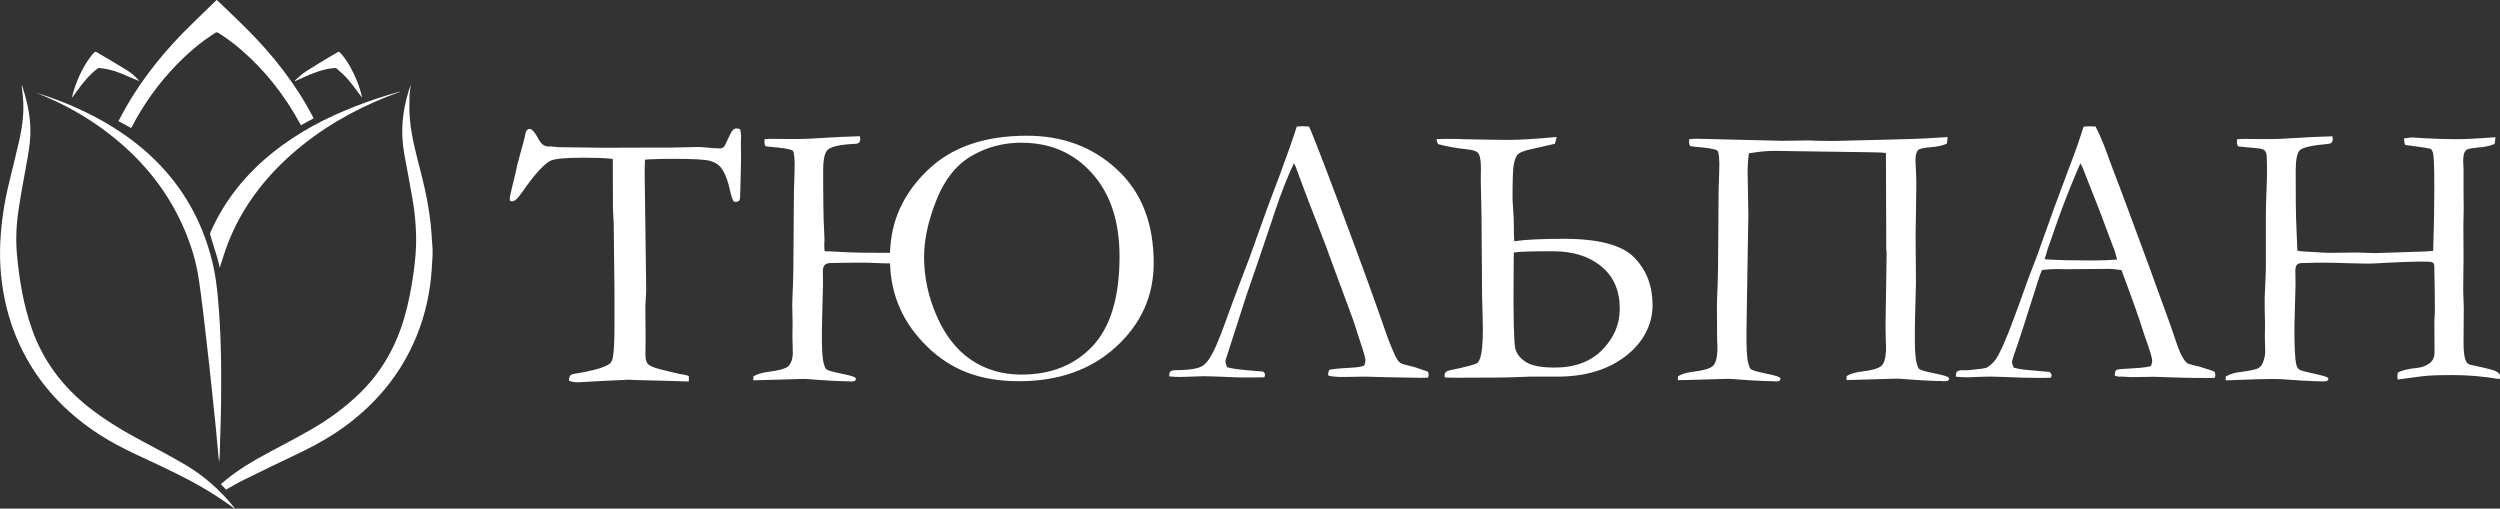
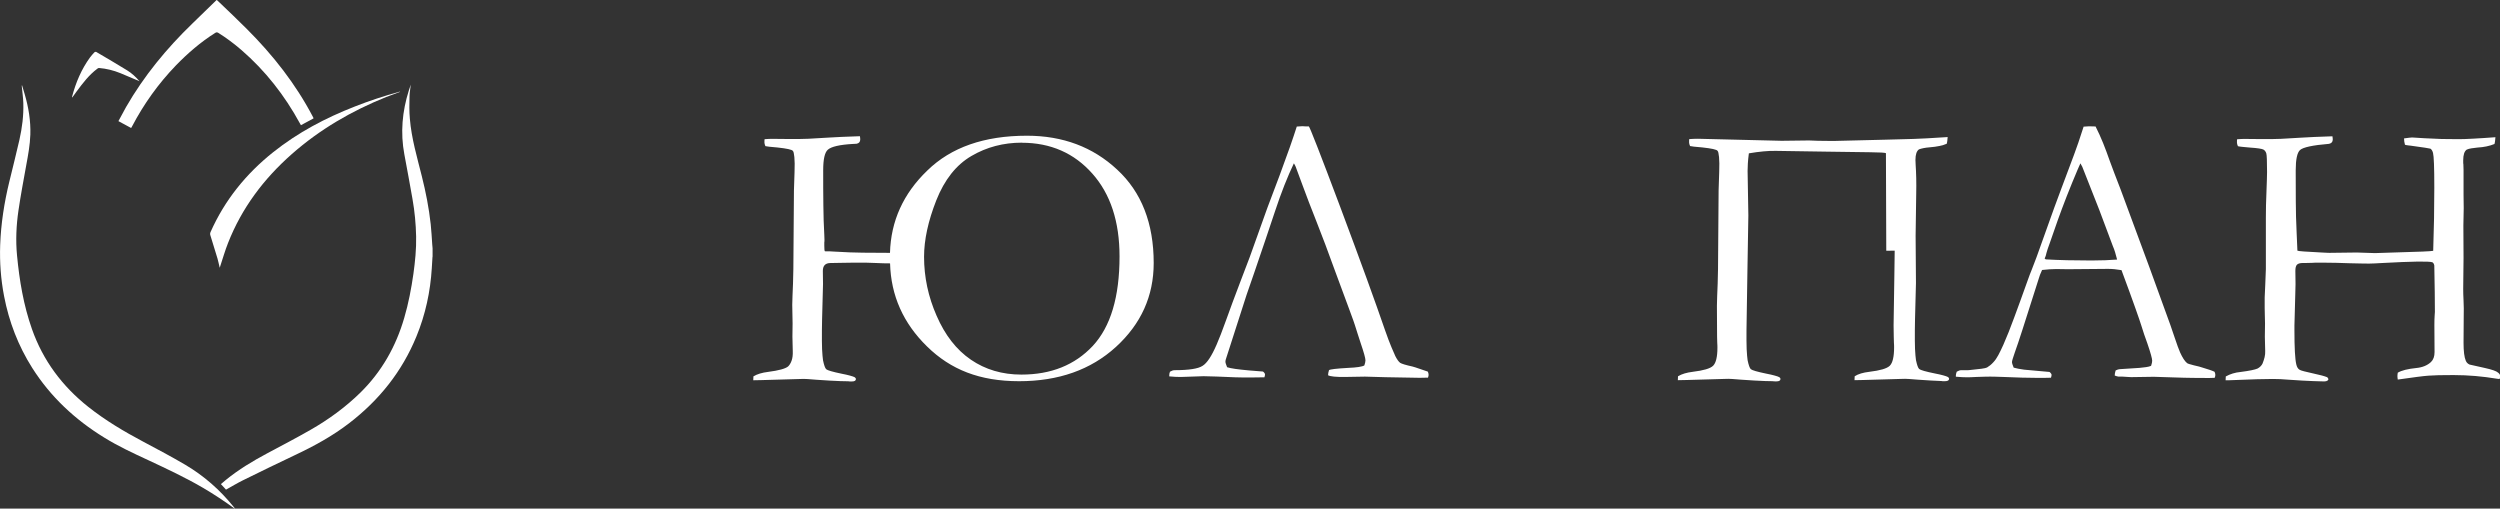
<svg xmlns="http://www.w3.org/2000/svg" id="Layer_2" data-name="Layer 2" viewBox="0 0 294.92 60">
  <rect x="0" y="0" width="294.92" height="60" fill="#333333" stroke="none" />
  <defs>
    <style> .cls-1 { fill: #fff; stroke-width: 0px; } </style>
  </defs>
  <g id="Layer_1-2" data-name="Layer 1">
    <g>
      <g>
        <path class="cls-1" d="M51.02,30.3c-.03.44-.05.88-.08,1.32-.17,2.79-.75,5.48-1.81,8.06-1.69,4.13-4.38,7.5-7.91,10.22-1.98,1.53-4.16,2.72-6.41,3.78-2.07.98-4.12,1.98-6.17,2.99-.67.33-1.32.73-1.98,1.09-.19-.21-.39-.42-.6-.65.17-.14.37-.32.58-.49,1.51-1.23,3.17-2.23,4.88-3.14,1.7-.91,3.42-1.8,5.09-2.76,2.14-1.22,4.13-2.67,5.9-4.4,2.52-2.48,4.2-5.45,5.18-8.83.5-1.7.83-3.44,1.08-5.19.2-1.46.35-2.91.32-4.39-.03-1.49-.17-2.97-.43-4.44-.3-1.76-.64-3.51-.96-5.26-.48-2.56-.25-5.07.53-7.54.07-.23.15-.46.23-.69-.05.46-.14.92-.15,1.39-.02.88-.04,1.76.04,2.63.19,2.32.85,4.54,1.41,6.78.47,1.87.84,3.75,1.05,5.67.09.79.12,1.6.18,2.39.01.15.03.3.04.45v.99Z" />
        <path class="cls-1" d="M27.68,60c-1.2-.87-2.43-1.69-3.71-2.44-2.1-1.23-4.29-2.25-6.49-3.28-1.77-.82-3.54-1.64-5.2-2.67-3.43-2.11-6.31-4.79-8.48-8.21-1.65-2.61-2.74-5.44-3.32-8.47-.38-1.98-.53-3.99-.46-6,.09-2.54.48-5.04,1.08-7.5.4-1.64.81-3.28,1.19-4.93.32-1.43.51-2.88.46-4.35-.02-.66-.12-1.32-.18-1.97,0-.05,0-.09.02-.15.11.37.22.73.33,1.1.45,1.55.71,3.13.66,4.75-.04,1.21-.26,2.4-.48,3.59-.32,1.78-.66,3.56-.92,5.35-.26,1.76-.34,3.54-.17,5.32.28,2.95.77,5.87,1.76,8.68,1.31,3.72,3.58,6.75,6.66,9.19,2.01,1.59,4.2,2.89,6.46,4.09,1.67.89,3.34,1.77,4.97,2.73,2.2,1.3,4.1,2.97,5.7,4.96.05.06.1.12.15.19Z" />
        <path class="cls-1" d="M15.47,15.1c-.5-.27-.99-.54-1.5-.81.3-.56.59-1.11.9-1.66,2.11-3.67,4.77-6.9,7.81-9.84.94-.91,1.88-1.83,2.82-2.74.02-.02.05-.04.07-.06.12.12.23.23.35.33,1.07,1.03,2.16,2.05,3.21,3.11,3.08,3.08,5.74,6.46,7.77,10.33.03.05.05.11.08.16,0,.01,0,.02,0,.05-.48.26-.97.53-1.48.8-.04-.08-.09-.16-.13-.23-1.79-3.28-4.06-6.19-6.89-8.64-.86-.74-1.76-1.42-2.72-2.02-.14-.08-.23-.09-.37,0-1.72,1.08-3.24,2.4-4.65,3.85-2.06,2.14-3.77,4.53-5.15,7.16-.04.07-.08.14-.12.21Z" />
-         <path class="cls-1" d="M4.18,10.92c1.74.52,3.43,1.16,5.08,1.91,2.68,1.23,5.2,2.73,7.46,4.62,4.3,3.61,7.07,8.15,8.37,13.61.3,1.28.47,2.57.6,3.88.39,4.13.44,8.27.39,12.41-.02,2.1-.11,4.19-.16,6.29,0,.28-.03.57-.08.85-.02-.15-.03-.31-.05-.46-.11-1.19-.22-2.38-.33-3.57-.12-1.22-.25-2.45-.38-3.67-.12-1.16-.24-2.33-.37-3.49-.12-1.12-.25-2.23-.38-3.35-.14-1.17-.26-2.34-.41-3.51-.29-2.23-.5-4.48-1.17-6.65-1.44-4.67-3.97-8.65-7.52-11.99-3.17-2.97-6.8-5.21-10.84-6.8-.07-.03-.13-.05-.2-.08Z" />
        <path class="cls-1" d="M47.2,10.83c-.54.2-1.09.4-1.63.61-4.08,1.64-7.84,3.82-11.15,6.74-3.31,2.92-5.9,6.36-7.52,10.49-.35.88-.61,1.8-.91,2.7-.02.06-.04.11-.07.22-.1-.4-.16-.74-.26-1.08-.27-.92-.55-1.83-.84-2.74-.05-.14-.04-.26.02-.4,1.67-3.76,4.18-6.86,7.38-9.41,2.92-2.33,6.19-4.05,9.65-5.4,1.7-.67,3.44-1.24,5.21-1.73.04-.01.07-.02.11-.02,0,0,0,.01,0,.02Z" />
        <path class="cls-1" d="M16.45,9.58c-.77-.32-1.51-.64-2.25-.95-.81-.33-1.66-.54-2.53-.61-.06,0-.13.04-.18.08-.98.73-1.71,1.69-2.43,2.66-.18.24-.35.48-.55.76,0-.08,0-.11,0-.14.44-1.66,1.1-3.22,2.12-4.62.16-.21.34-.41.52-.6.04-.04.15-.06.19-.04,1.22.72,2.45,1.43,3.66,2.18.54.33,1.01.77,1.45,1.27Z" />
-         <path class="cls-1" d="M34.77,9.52c.43-.36.82-.78,1.29-1.08,1.02-.66,2.07-1.27,3.11-1.9.21-.13.43-.23.63-.37.14-.1.23-.06.33.05.5.53.89,1.13,1.24,1.76.61,1.12,1.08,2.29,1.35,3.55-.04-.05-.08-.11-.12-.16-.52-.68-1.02-1.39-1.58-2.04-.39-.46-.87-.84-1.32-1.26-.04-.04-.12-.05-.18-.05-1.41.09-2.69.65-3.96,1.21-.24.11-.48.22-.72.33-.01,0-.03,0-.04,0-.01-.02-.03-.04-.04-.05Z" />
      </g>
      <g>
-         <path class="cls-1" d="M60.98,19.59l.91-3.34c.06-.44.14-.73.24-.85.1-.12.22-.19.35-.19.25,0,.55.32.91.95.12.22.22.4.32.54.1.14.19.25.29.33.1.08.2.14.31.18.11.04.25.06.41.08l.22-.02.95.09,5.21.07,6.16-.02h1.81l3.42-.07c.07,0,.15,0,.24.01.09,0,.19.02.31.03.99.09,1.61.13,1.86.13.22,0,.4-.07.53-.22.03-.03.1-.17.22-.42.12-.25.29-.61.51-1.08.21-.43.44-.64.71-.64.13,0,.28.03.44.09.07.32.11.59.11.8l-.02.88.02,1.88c0,.24-.01.72-.03,1.45s-.05,1.72-.08,2.97c0,.18-.03.32-.09.44-.15.1-.29.15-.42.15-.06,0-.11,0-.17-.02-.05-.01-.1-.06-.14-.14-.04-.08-.1-.2-.15-.35-.06-.15-.12-.38-.18-.67-.28-1.31-.65-2.26-1.1-2.85-.28-.37-.71-.63-1.28-.8-.57-.16-1.89-.24-3.95-.24-.84,0-1.57,0-2.19.02-.62.01-1.13.04-1.55.07-.01.29-.03.57-.03.84,0,.27-.01.52-.01.77l.18,13.72c0,.28-.02.67-.06,1.18-.04.51-.05,1.15-.03,1.91l.02,2.94-.02,1.63c0,.52.09.88.27,1.1.18.22.66.43,1.44.64.68.16,1.24.3,1.69.41.45.11.79.18,1.03.21.15.03.28.06.39.08.11.02.21.06.3.1v.64l-3.14-.09c-.87-.03-1.63-.05-2.28-.06-.65,0-1.19-.03-1.61-.06l-3.23.15-2.36.13c-.34.03-.61.03-.81.01-.2-.02-.34-.04-.41-.06l-.31-.13c.01-.16.04-.29.07-.4.03-.1.08-.18.14-.24.07-.06.16-.1.29-.13.13-.03.3-.06.52-.09.62-.09,1.35-.24,2.19-.46.87-.25,1.42-.49,1.66-.71.13-.12.24-.34.31-.66.13-.63.2-1.91.2-3.82v-3.76l-.09-8.2-.09-1.77-.02-5.9c-.47-.06-1-.1-1.59-.12-.59-.02-1.24-.03-1.97-.03-2.12,0-3.41.13-3.87.4-.37.21-.82.61-1.36,1.2-.54.6-1.16,1.4-1.87,2.42-.25.37-.48.65-.67.84-.2.19-.39.29-.56.29l-.2-.04c-.04-.09-.07-.17-.07-.24,0-.09.03-.27.08-.53s.14-.62.25-1.06c.28-1.12.46-1.89.53-2.3Z" />
        <path class="cls-1" d="M104.99,29.84c.1-3.76,1.57-7,4.4-9.72,2.8-2.74,6.72-4.11,11.75-4.11,4.24,0,7.79,1.33,10.65,4,2.87,2.65,4.31,6.33,4.31,11.02,0,3.89-1.49,7.19-4.46,9.9-2.96,2.7-6.77,4.04-11.42,4.04s-8.06-1.36-10.85-4.09c-2.81-2.74-4.27-6.01-4.37-9.81-.28,0-.55,0-.8-.01-.25,0-.5-.02-.75-.03-.28-.01-.67-.03-1.18-.04-.51-.01-1.14-.01-1.89,0l-1.3.02-1.13.02c-.59.01-.88.32-.88.93l.02,1.55-.11,4.18-.02,1.28c-.01.9,0,1.64.02,2.23.03.59.07,1.02.11,1.3.12.57.24.93.38,1.06.15.13.76.31,1.83.53.38.07.71.15.97.22.27.07.46.14.57.2.09.07.13.14.13.2,0,.19-.15.29-.46.29h-.2c-.07,0-.15,0-.24-.02l-.93-.02c-.38-.01-.81-.03-1.27-.06-.46-.02-.98-.06-1.54-.1-.37-.03-.71-.06-1.03-.08-.32-.02-.62-.03-.89-.01l-4.53.13-1.02.02.02-.46c.44-.27,1.02-.44,1.75-.53,1.25-.16,2.03-.38,2.34-.64.16-.15.3-.37.41-.67.11-.3.16-.69.14-1.16l-.04-1.68.02-1.55-.04-2.21c0-.28.01-.63.03-1.05.02-.42.04-.91.06-1.47l.04-1.7.07-9.28.07-2.16c.03-.75.02-1.34-.02-1.76-.04-.42-.1-.67-.18-.74-.1-.15-.71-.28-1.81-.4-.41-.03-.74-.06-.97-.09-.24-.03-.39-.05-.46-.07-.07-.18-.11-.31-.11-.4v-.2c0-.07,0-.15.02-.22.18-.01.33-.03.48-.03.14,0,.26-.01.36-.01l2.05.02c.75.01,1.51,0,2.28-.03.77-.04,1.57-.08,2.41-.14.41-.03.92-.06,1.52-.08.6-.02,1.32-.05,2.14-.08.01.07.03.14.03.2,0,.06.01.12.01.18,0,.29-.15.46-.44.51l-.4.02c-1.59.09-2.58.32-2.98.68-.37.32-.55,1.13-.55,2.43,0,1.49,0,2.86.02,4.12.01,1.26.05,2.42.11,3.48,0,.1,0,.2.01.3,0,.1.01.19.01.28,0,.15,0,.26-.02.33v.38c0,.4.02.62.07.66.03.01.13.02.31.01.18,0,.43,0,.77.03l.4.02c.97.06,1.97.1,3,.11,1.03.01,2.1.02,3.2.02ZM120.54,16.83c-2.16,0-4.15.52-5.94,1.57-1.8,1.05-3.18,2.79-4.15,5.24-.96,2.44-1.44,4.66-1.44,6.65,0,2.39.49,4.71,1.48,6.96.99,2.28,2.33,4.01,4.04,5.18,1.71,1.17,3.7,1.76,5.96,1.76,3.51,0,6.31-1.13,8.42-3.38,2.11-2.27,3.16-5.79,3.16-10.56,0-4.11-1.07-7.36-3.2-9.76-2.15-2.43-4.93-3.65-8.33-3.65Z" />
        <path class="cls-1" d="M152.64,19.26c-.77,1.61-1.51,3.49-2.23,5.67-.72,2.17-1.55,4.61-2.47,7.3l-.88,2.54-2.21,6.87c-.07.25-.14.46-.2.62-.06.16-.09.29-.09.4,0,.13.07.35.2.66.22.07.54.14.97.2.43.06.97.12,1.63.18l1.63.13c.16.12.24.24.24.35,0,.07-.02.18-.07.33l-1.52.02c-.6.01-1.24,0-1.92-.02-.68-.03-1.41-.06-2.19-.09l-1.55-.04-2.08.07c-.12,0-.23,0-.33.01-.1,0-.2.01-.29.01-.4,0-.85-.02-1.35-.07,0-.24.03-.42.09-.55.21-.12.38-.18.53-.18,1.69,0,2.8-.17,3.31-.51.53-.32,1.08-1.16,1.66-2.5.29-.66.67-1.63,1.12-2.89.45-1.27,1.03-2.82,1.73-4.66l1.06-2.78,2.08-5.81,1.46-3.87c.47-1.27.87-2.37,1.2-3.31.33-.94.6-1.75.81-2.41l.64-.04c.13.01.27.02.4.02h.38c.1.04,1.35,3.23,3.73,9.57,1.19,3.18,2.22,5.97,3.09,8.36.87,2.39,1.59,4.43,2.17,6.11.29.83.54,1.49.75,1.99.21.5.36.85.46,1.06.19.38.38.65.57.8.19.12.68.27,1.46.44.07.01.19.05.34.1.15.05.34.11.56.19l.91.31c.06.13.09.26.09.38,0,.07-.02.18-.07.33l-.99.02-3.98-.07-2.47-.07-2.36.04c-1.05.01-1.71-.05-1.99-.2,0-.18.04-.38.11-.6.1-.1.85-.19,2.25-.27,1.03-.04,1.67-.14,1.92-.29.09-.27.13-.46.13-.6,0-.25-.19-.94-.57-2.05-.12-.37-.24-.73-.35-1.08-.12-.35-.23-.7-.33-1.04-.03-.12-.24-.71-.64-1.79-.4-1.07-.98-2.65-1.75-4.73-.75-2.08-1.45-3.95-2.11-5.61-.66-1.66-1.23-3.15-1.71-4.46l-.77-2.08s-.04-.1-.08-.17c-.04-.07-.08-.15-.14-.25Z" />
-         <path class="cls-1" d="M183.63,16.19l-.2.77-2.73.62c-.84.18-1.37.38-1.61.6-.24.22-.41.66-.53,1.3-.09.65-.13,1.91-.13,3.78,0,.35.03.85.08,1.49.05.64.08,1.43.08,2.37v.46l.04.88c.69-.1,1.52-.18,2.48-.22.96-.04,2.08-.07,3.36-.07,4.12,0,6.9.74,8.34,2.23,1.43,1.47,2.14,3.34,2.14,5.59s-1.04,4.35-3.13,5.99c-2.1,1.63-4.8,2.45-8.1,2.45h-3.29l-1.02.04c-1.06.04-1.99.07-2.8.07l-4.68.02c-.29,0-.57,0-.82-.01-.25,0-.48-.02-.68-.03-.01-.06-.02-.14-.02-.24,0-.31.21-.51.62-.6.94-.19,1.68-.36,2.21-.5.53-.14.85-.25.97-.32.25-.15.43-.56.55-1.24.06-.34.11-.83.14-1.48.04-.65.04-1.47.01-2.45l-.07-2.58-.07-9.63-.09-4.29.02-1.13c.01-.96-.07-1.6-.27-1.92-.15-.28-.62-.46-1.41-.53-1.16-.12-2.28-.32-3.36-.6-.12-.19-.18-.39-.18-.6l.91-.02h1.39l1.19.04,4.13.07c.94.01,1.95,0,3.02-.07,1.07-.06,2.24-.15,3.49-.27ZM178.58,29.8l-.02,2.32c-.03,2.72-.02,4.83.02,6.33.04,1.5.1,2.39.18,2.68.16.62.57,1.14,1.24,1.57.68.44,1.81.66,3.4.66,2.39,0,4.26-.7,5.63-2.1,1.37-1.41,2.05-3.02,2.05-4.82,0-2.15-.72-3.82-2.17-5.01-1.44-1.19-3.34-1.79-5.68-1.79-1.24,0-2.24.01-3.02.03-.77.02-1.32.06-1.65.12Z" />
-         <path class="cls-1" d="M222.52,29.58l-.04-11.51c-.09-.06-.71-.1-1.87-.11-1.16-.01-2.85-.04-5.09-.07l-5.94-.09c-.5-.01-1.02,0-1.57.06-.55.05-1.11.13-1.7.23-.06.46-.1.86-.12,1.2-.02.35-.03.64-.03.87l.09,5.26-.11,6.54-.09,5.72-.02,1.28c-.01.9,0,1.64.02,2.23.03.59.07,1.02.11,1.3.12.57.24.93.38,1.06.15.13.76.31,1.83.53.38.07.71.15.97.22.27.07.46.14.57.2.09.07.13.14.13.2,0,.19-.15.29-.46.29h-.2c-.07,0-.15,0-.24-.02l-.93-.02c-.38-.01-.81-.03-1.27-.06-.46-.02-.98-.06-1.54-.1-.37-.03-.71-.06-1.03-.08-.32-.02-.62-.03-.89-.01l-4.53.13-1.02.02.02-.46c.44-.27,1.02-.44,1.75-.53,1.25-.15,2.05-.38,2.39-.71.34-.34.51-1.05.51-2.12,0-.16,0-.35-.02-.57-.01-.22-.02-.47-.02-.75l-.02-3.65c0-.31.01-.68.03-1.13s.04-.94.06-1.5l.04-1.7.07-9.28.07-2.16c.03-.75.02-1.34-.02-1.76-.04-.42-.1-.67-.18-.74-.1-.15-.71-.28-1.81-.4-.41-.03-.74-.06-.97-.09-.24-.03-.39-.05-.46-.07-.07-.18-.11-.31-.11-.4v-.2c0-.07,0-.15.02-.22.16-.01.33-.03.51-.03.18,0,.35-.01.51-.01l9.88.24,3.23-.04,1.08.04,1.77.02,6.14-.15,3.34-.09c.38-.01.91-.04,1.57-.07.66-.03,1.48-.08,2.45-.15-.01.16-.03.31-.04.43-.01.13-.04.25-.07.36-.47.21-1.14.35-2.01.42-.53.04-.95.13-1.26.24-.28.19-.42.61-.42,1.26,0,.07,0,.15.01.22,0,.07.01.16.01.27.07,1.05.1,2.21.07,3.49l-.07,4.95.04,5.59-.11,4.26-.02,1.28c-.01.9,0,1.64.02,2.23.03.59.07,1.02.11,1.3.12.57.24.93.38,1.06.15.13.77.31,1.86.53.38.07.71.15.97.22.27.07.46.14.57.2.09.07.13.14.13.2,0,.19-.16.29-.49.29h-.19c-.07,0-.14,0-.23-.02l-.95-.02c-.38-.01-.8-.03-1.26-.06-.46-.02-.96-.06-1.52-.1-.37-.03-.71-.06-1.03-.08-.32-.02-.62-.03-.89-.01l-4.53.13-1.02.02.02-.46c.41-.27.99-.44,1.75-.53,1.25-.15,2.05-.38,2.39-.71.34-.34.51-1.06.51-2.16,0-.16,0-.35-.02-.56-.01-.21-.02-.45-.02-.72l-.02-1.33.09-5.81.04-3Z" />
+         <path class="cls-1" d="M222.52,29.58l-.04-11.51c-.09-.06-.71-.1-1.87-.11-1.16-.01-2.85-.04-5.09-.07l-5.94-.09c-.5-.01-1.02,0-1.57.06-.55.05-1.11.13-1.7.23-.06.46-.1.86-.12,1.2-.02.35-.03.64-.03.87l.09,5.26-.11,6.54-.09,5.72-.02,1.28c-.01.9,0,1.64.02,2.23.03.59.07,1.02.11,1.3.12.57.24.93.38,1.06.15.13.76.31,1.83.53.38.07.71.15.97.22.27.07.46.14.57.2.09.07.13.14.13.2,0,.19-.15.29-.46.29h-.2c-.07,0-.15,0-.24-.02l-.93-.02c-.38-.01-.81-.03-1.27-.06-.46-.02-.98-.06-1.54-.1-.37-.03-.71-.06-1.03-.08-.32-.02-.62-.03-.89-.01l-4.53.13-1.02.02.02-.46c.44-.27,1.02-.44,1.75-.53,1.25-.15,2.05-.38,2.39-.71.34-.34.51-1.05.51-2.12,0-.16,0-.35-.02-.57-.01-.22-.02-.47-.02-.75l-.02-3.65c0-.31.01-.68.03-1.13s.04-.94.06-1.5l.04-1.7.07-9.28.07-2.16c.03-.75.02-1.34-.02-1.76-.04-.42-.1-.67-.18-.74-.1-.15-.71-.28-1.81-.4-.41-.03-.74-.06-.97-.09-.24-.03-.39-.05-.46-.07-.07-.18-.11-.31-.11-.4v-.2c0-.07,0-.15.02-.22.16-.01.33-.03.51-.03.18,0,.35-.01.51-.01l9.88.24,3.23-.04,1.08.04,1.77.02,6.14-.15,3.34-.09c.38-.01.91-.04,1.57-.07.66-.03,1.48-.08,2.45-.15-.01.16-.03.31-.04.43-.01.13-.04.25-.07.36-.47.21-1.14.35-2.01.42-.53.04-.95.13-1.26.24-.28.19-.42.61-.42,1.26,0,.07,0,.15.01.22,0,.07.01.16.01.27.07,1.05.1,2.21.07,3.49l-.07,4.95.04,5.59-.11,4.26-.02,1.28c-.01.9,0,1.64.02,2.23.03.59.07,1.02.11,1.3.12.57.24.93.38,1.06.15.13.77.31,1.86.53.38.07.71.15.97.22.27.07.46.14.57.2.09.07.13.14.13.2,0,.19-.16.29-.49.29h-.19c-.07,0-.14,0-.23-.02c-.38-.01-.8-.03-1.26-.06-.46-.02-.96-.06-1.52-.1-.37-.03-.71-.06-1.03-.08-.32-.02-.62-.03-.89-.01l-4.53.13-1.02.02.02-.46c.41-.27.99-.44,1.75-.53,1.25-.15,2.05-.38,2.39-.71.34-.34.51-1.06.51-2.16,0-.16,0-.35-.02-.56-.01-.21-.02-.45-.02-.72l-.02-1.33.09-5.81.04-3Z" />
        <path class="cls-1" d="M230.83,43.85c.21-.12.38-.18.53-.18h.73c.09,0,.19,0,.31-.02.56-.06,1.01-.11,1.35-.15.34-.04.56-.1.66-.15.25-.15.49-.34.72-.59.23-.24.43-.53.61-.87.4-.75.8-1.66,1.22-2.72.41-1.06.87-2.28,1.37-3.67l.86-2.39c.16-.46.33-.91.52-1.37.18-.46.36-.93.54-1.41l2.08-5.81c.16-.46.44-1.2.83-2.24.39-1.04.89-2.38,1.51-4.03.31-.81.68-1.91,1.13-3.31l.64-.04.77.02c.32.63.62,1.29.89,1.96.27.67.53,1.37.78,2.09.13.38.31.86.53,1.42.22.57.48,1.23.77,2l3.36,9.08,1.79,4.93c.52,1.4.92,2.53,1.2,3.39.29.86.5,1.45.65,1.78.28.62.55,1.04.82,1.26.06.06.33.15.82.27.46.1.8.19,1.02.27.71.21,1.18.37,1.41.49.06.13.09.26.09.38,0,.07-.02.18-.07.33-.24.01-.43.02-.6.02h-.4c-.38,0-.9,0-1.56-.01-.66,0-1.46-.03-2.42-.06l-2.21-.07-2.67.04c-.18,0-.36-.01-.54-.03-.18-.02-.34-.03-.47-.03h-.49c-.16-.03-.31-.07-.44-.13,0-.18.04-.38.11-.6.21-.1.37-.15.49-.15l2.32-.15c.29-.03.56-.06.78-.09.23-.03.42-.08.59-.15.09-.27.13-.46.13-.6,0-.25-.19-.94-.57-2.05-.13-.37-.26-.73-.38-1.07-.12-.35-.23-.69-.33-1.03-.1-.34-.35-1.05-.73-2.13-.38-1.08-.92-2.55-1.61-4.41-.56-.1-1.09-.15-1.59-.15l-4.73.04-1.39-.02c-.25,0-.52.01-.8.03-.28.02-.57.05-.86.08-.1.22-.18.41-.24.56-.06.15-.1.28-.13.39l-1.94,6.08c-.38,1.18-.68,2.08-.91,2.71-.22.63-.33,1-.33,1.12,0,.13.07.35.2.66.16.04.35.09.55.13.21.04.43.08.68.11l3,.27c.16.13.24.25.24.35,0,.07-.02.18-.07.33-.34.01-.63.02-.88.02h-.64c-.59,0-1.22-.01-1.9-.03-.68-.02-1.41-.05-2.21-.08-.37-.01-.68-.03-.93-.03-.25,0-.46-.01-.62-.01s-.38,0-.64.01c-.27,0-.59.02-.97.03-.25.01-.46.03-.64.03-.18,0-.32.01-.44.01-.37,0-.82-.02-1.35-.07v-.13c0-.12.03-.26.09-.42ZM241.21,30.51l.13.09c1.56.09,3.36.13,5.39.13.57,0,1.12-.01,1.62-.03.51-.02.98-.05,1.4-.08-.07-.29-.15-.57-.23-.84-.08-.27-.17-.52-.28-.77l-1.59-4.24-2.01-5.1-.22-.4c-.04.09-.15.32-.31.7-.16.38-.38.9-.66,1.58-.47,1.15-.87,2.17-1.2,3.06-.33.89-.61,1.66-.83,2.31l-.6,1.72c-.21.56-.34.96-.4,1.19-.04.24-.12.46-.22.68Z" />
        <path class="cls-1" d="M262.55,44.87l.02-.46c.52-.29,1.1-.47,1.75-.53,1.03-.13,1.69-.27,1.99-.4.28-.15.48-.35.6-.6.1-.25.18-.5.24-.74.06-.24.08-.49.07-.74l-.04-1.68.02-1.55-.04-1.81c-.01-.38-.01-.81,0-1.27.01-.46.04-.98.07-1.54.04-1.12.07-1.72.07-1.81v-6.03c0-.96.02-1.99.07-3.09.04-1.12.07-1.89.07-2.32,0-1.3-.03-2.03-.09-2.21-.07-.21-.18-.35-.33-.44-.18-.1-.71-.18-1.59-.24-.34-.03-.63-.06-.87-.08-.24-.02-.43-.05-.56-.08-.07-.18-.11-.31-.11-.4v-.2c0-.07,0-.15.02-.22.18-.01.33-.03.46-.03.13,0,.25-.01.35-.01l2.08.02c.75.01,1.51,0,2.28-.03.77-.04,1.57-.08,2.41-.14.41-.03.92-.06,1.52-.08.6-.02,1.32-.05,2.14-.08.01.07.03.14.03.2,0,.06.01.12.01.18,0,.28-.15.45-.44.51-1.93.16-3.07.41-3.42.73-.34.31-.51,1.11-.51,2.41,0,1.19,0,2.4.01,3.62,0,1.22.04,2.47.1,3.76l.09,2.08c.06.06,1.02.13,2.87.22.25.01.45.03.6.03.15,0,.24.01.29.01l3.25-.04,2.14.07,5.61-.18c.71-.03,1.13-.06,1.26-.09.09-2.56.13-5.04.13-7.45s-.05-3.69-.15-4.09c-.07-.27-.18-.43-.31-.51-.06-.03-.83-.15-2.3-.35-.12-.01-.24-.03-.35-.04-.12-.01-.24-.04-.35-.07-.07-.25-.11-.5-.11-.75.25-.03.45-.06.61-.08.15-.02.27-.03.34-.03l1.46.09c.68.04,1.35.07,2.02.09.67.01,1.34.02,2.02.02.43,0,1-.02,1.72-.06.72-.04,1.59-.09,2.61-.17-.01.15-.03.29-.04.42-.01.13-.04.26-.07.38-.59.24-1.26.38-2.01.42-.25.03-.48.06-.7.09-.21.03-.4.08-.56.15-.28.19-.42.61-.42,1.26v.23c0,.08,0,.17.02.25.01.27.02.49.02.66v2.92l.02,1.59-.04,2.05.02,3.84-.04,3.62c0,.37.01.83.04,1.39.03.56.04,1.22.02,1.99l-.02,2.98c0,1.02.09,1.73.27,2.14.09.21.24.35.44.44l1.79.4c.87.19,1.39.38,1.57.55.18.13.27.29.27.49l-.07.24-.11.02s-.14-.01-.29-.04c-.81-.13-1.63-.24-2.47-.31-.84-.07-1.7-.11-2.58-.11-1.38,0-2.37.02-2.96.07-.59.04-1.8.2-3.62.46-.01-.1-.03-.18-.03-.24,0-.06-.01-.11-.01-.15,0-.06,0-.12.01-.19,0-.07.02-.14.03-.23.46-.27,1.18-.45,2.17-.55.74-.07,1.32-.31,1.75-.71.28-.27.42-.66.42-1.17l-.02-3.18c0-.47.01-.84.03-1.1.02-.27.03-.42.03-.46,0-1.24-.02-3.06-.07-5.48-.04-.21-.13-.33-.24-.38-.41-.13-2.37-.1-5.88.09-.71.04-1.24.07-1.59.07-.18,0-.45,0-.83-.01-.38,0-.84-.02-1.4-.03-1.13-.04-2.17-.07-3.12-.07h-.71c-.22,0-.42,0-.6.02-.34.01-.6.02-.8.02h-.33c-.34,0-.57.07-.7.2-.13.13-.19.38-.19.73l.02,1.55c0,.12-.01.52-.03,1.22-.02.69-.05,1.68-.08,2.96-.01.25-.02.49-.02.71v.57c0,2.05.07,3.39.22,4.02.07.32.21.54.4.64.13.09.71.24,1.72.46.34.07.64.14.89.21.26.07.48.14.65.21l.13.2c0,.07-.03.13-.09.18-.1.07-.23.11-.38.11-.12,0-.26,0-.42-.01-.16,0-.48-.02-.95-.03-.38-.01-.81-.03-1.27-.06-.46-.02-.98-.06-1.54-.1-.37-.03-.71-.05-1.03-.07-.32-.01-.62-.02-.89-.02-.94,0-2.45.04-4.53.13-.21.01-.39.02-.55.02h-.46Z" />
      </g>
    </g>
  </g>
</svg>